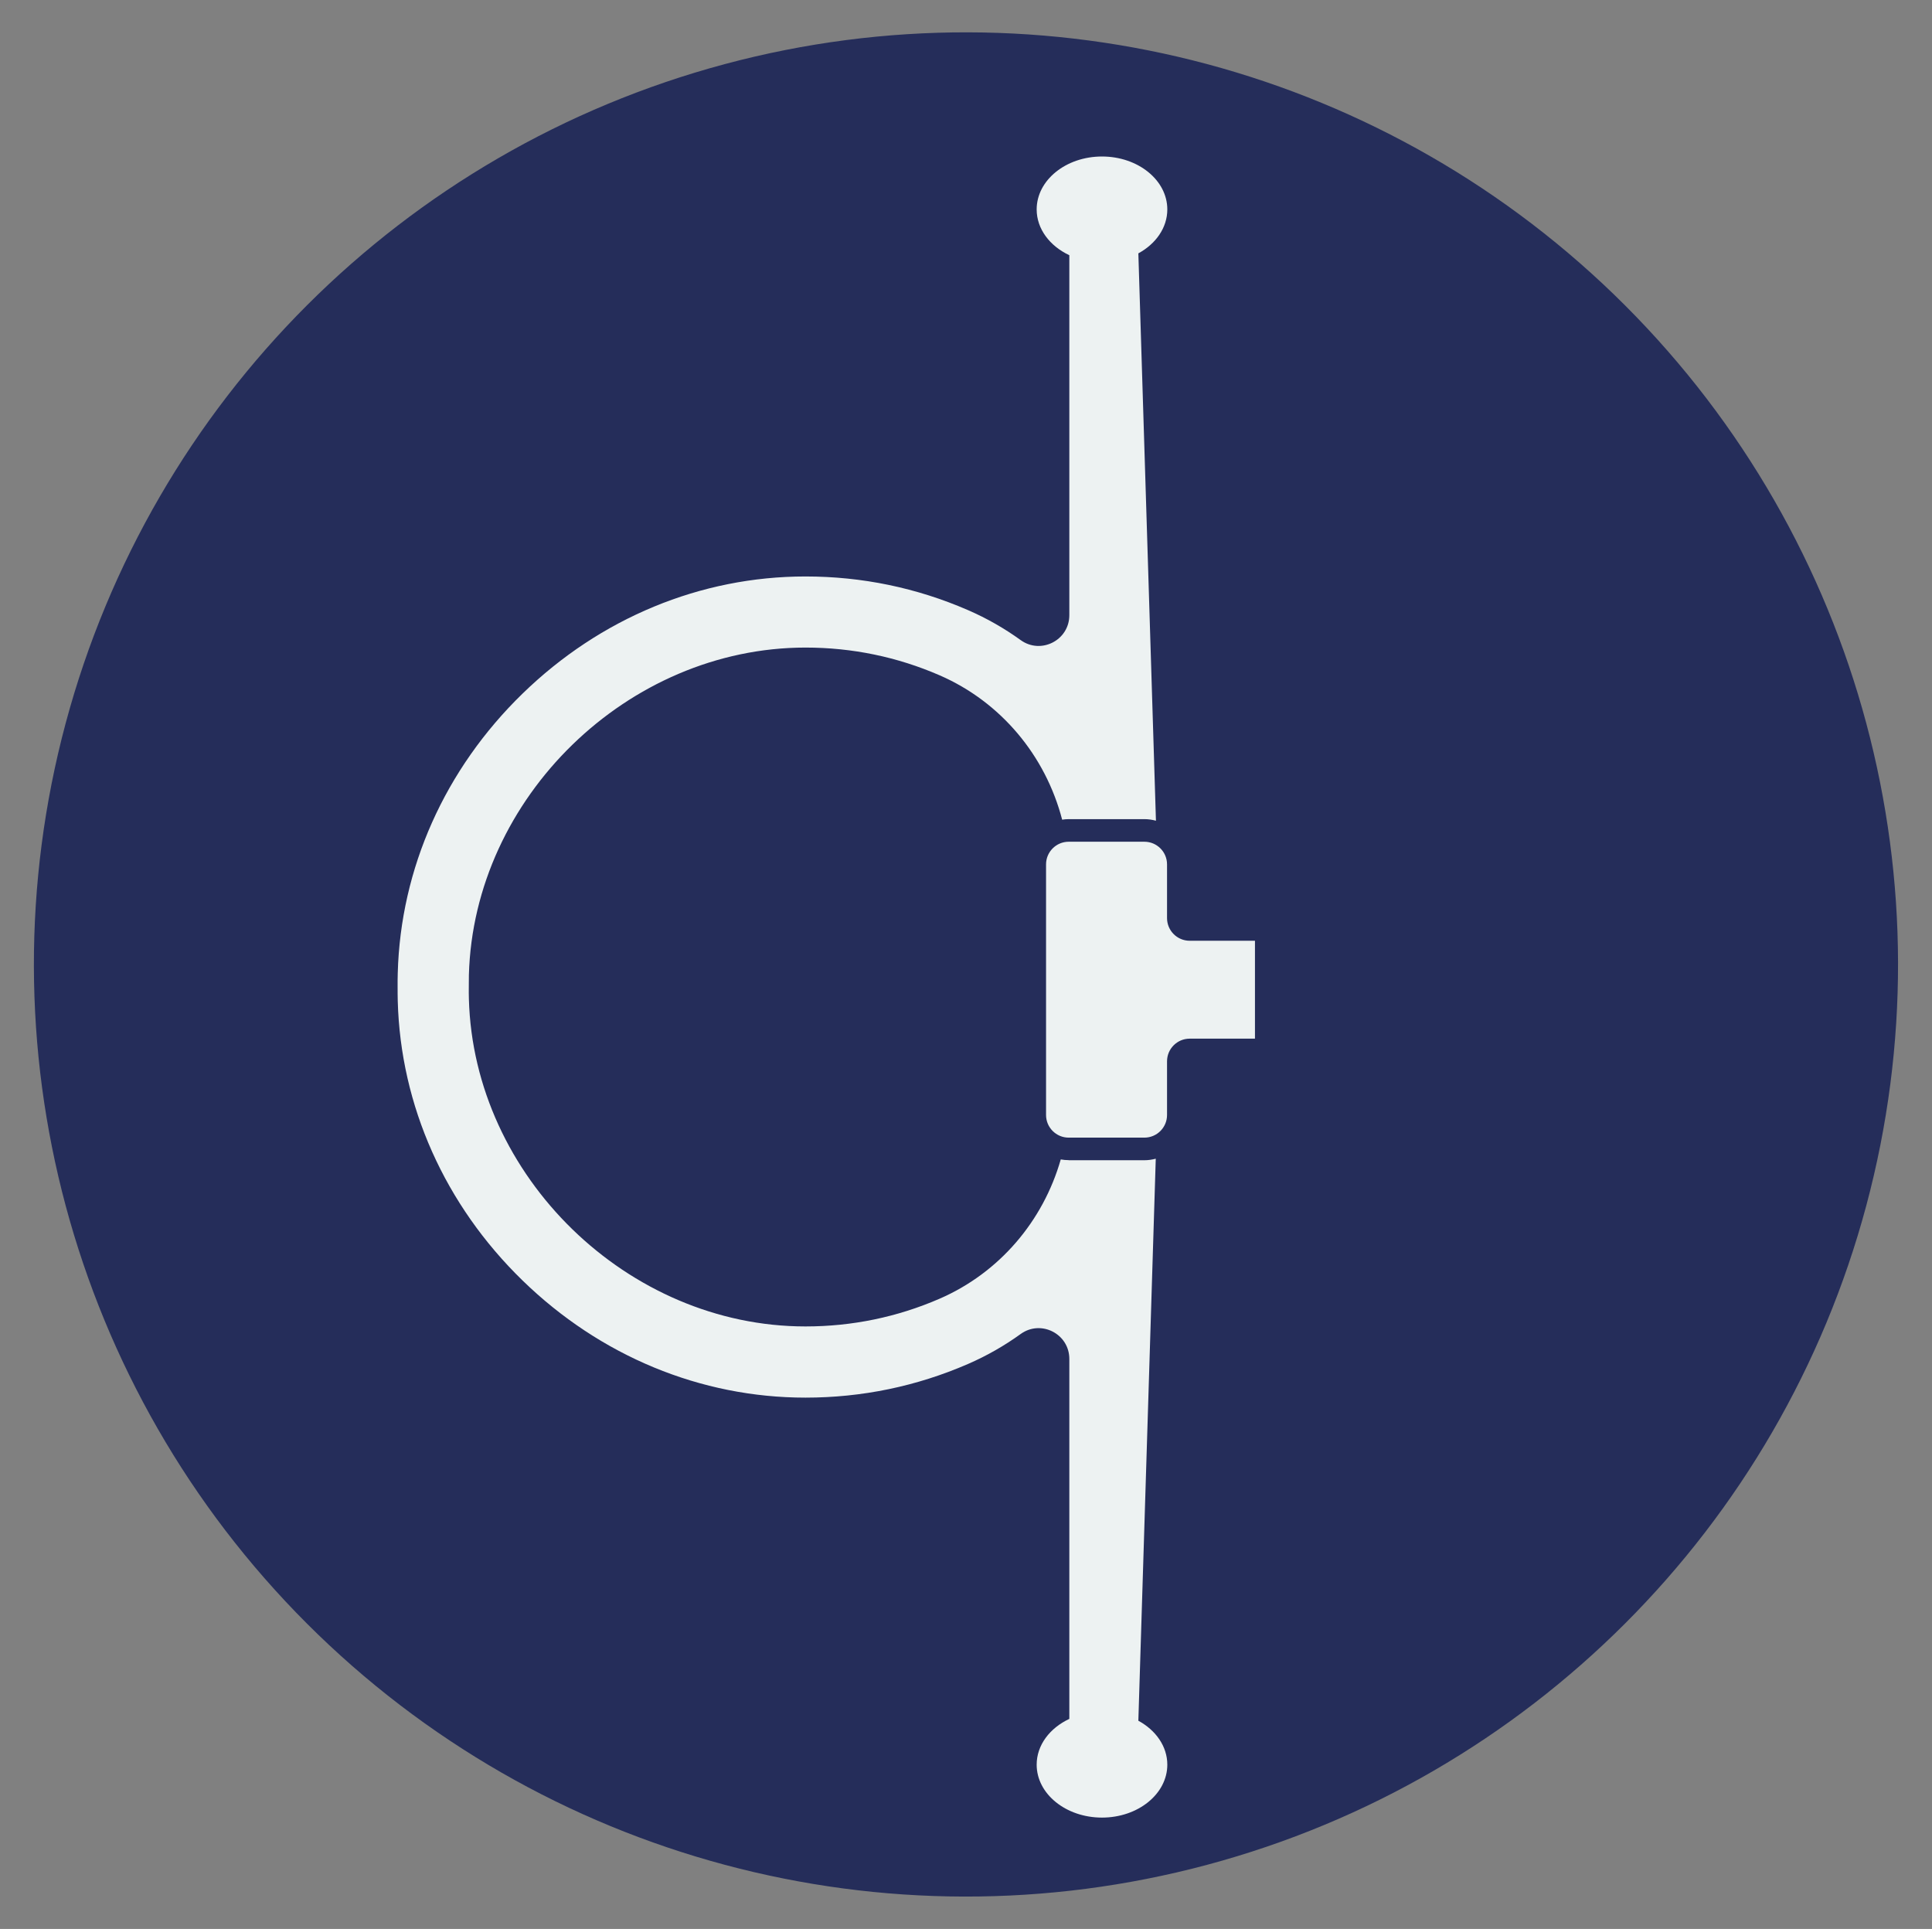
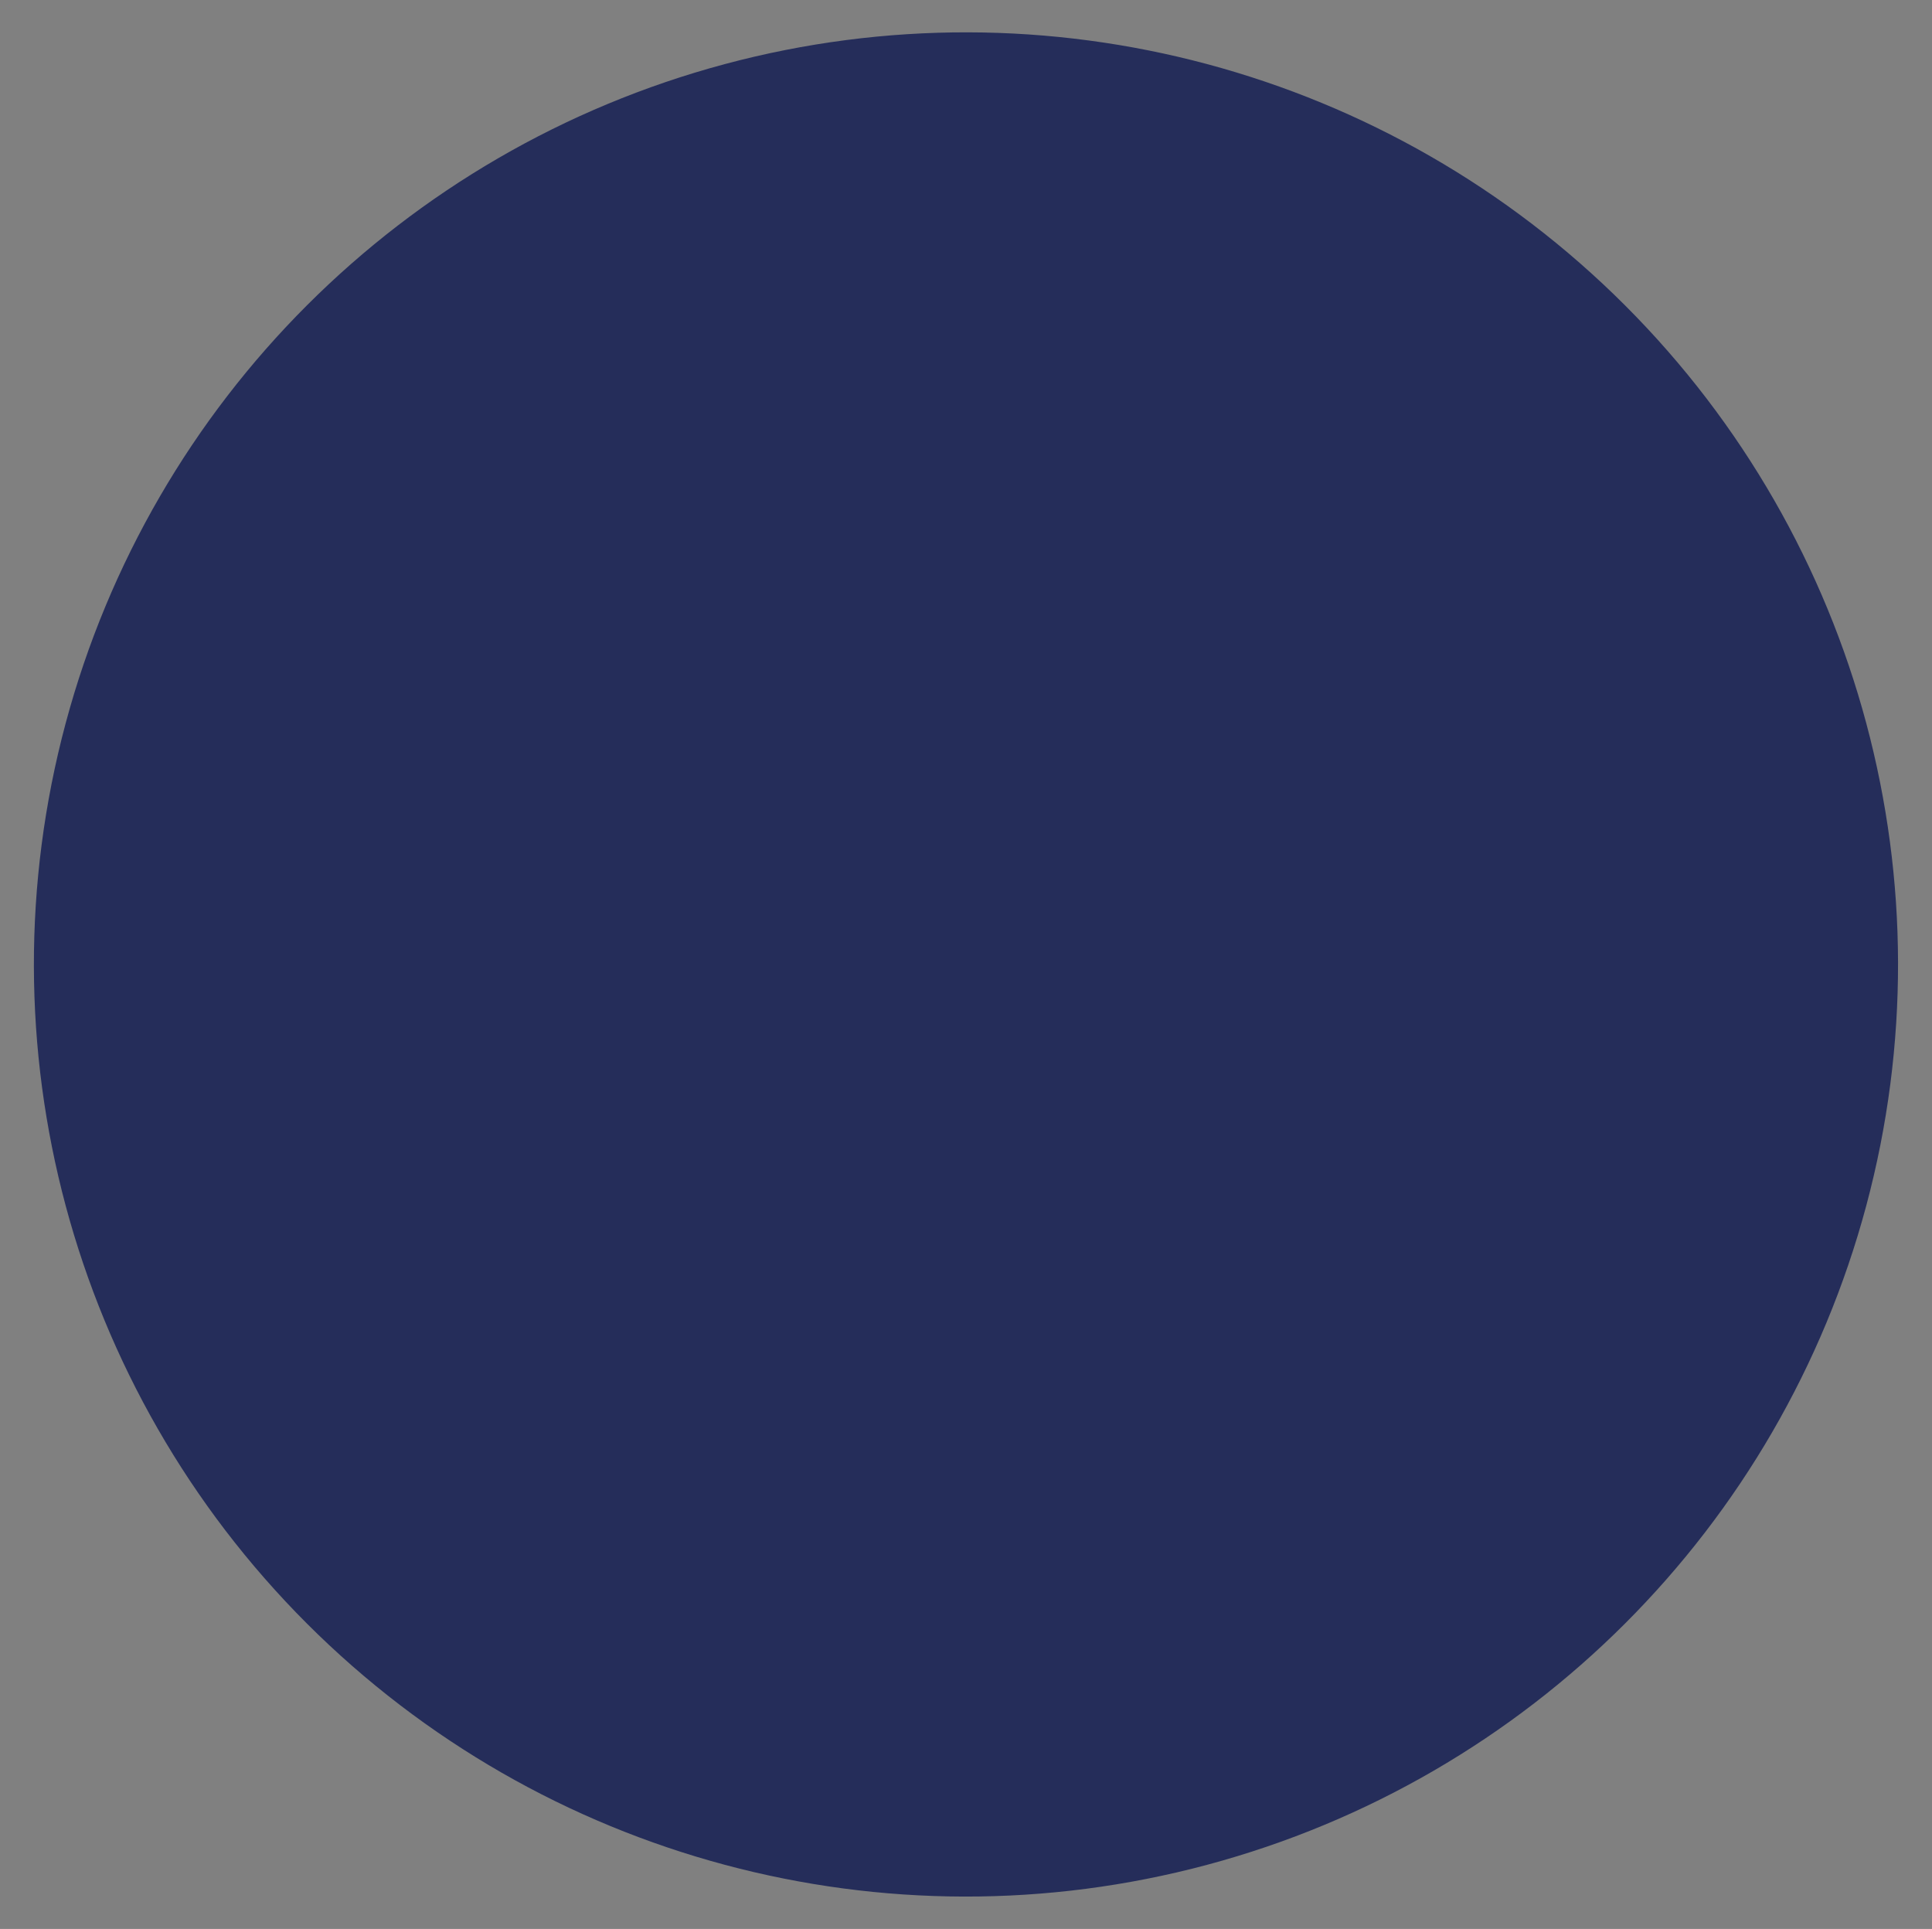
<svg xmlns="http://www.w3.org/2000/svg" viewBox="0 0 428.27 427.57" data-sanitized-data-name="Слой 1" data-name="Слой 1" id="_Слой_1">
  <rect x="0" y="0" width="428.27" height="427.57" fill="#808080" stroke="none" />
  <defs>
    <style>
      .cls-1 {
        fill: #edf2f2;
      }

      .cls-1, .cls-2, .cls-3 {
        stroke-width: 0px;
      }

      .cls-2 {
        fill: none;
      }

      .cls-3 {
        fill: #252d5a;
      }
    </style>
  </defs>
  <circle transform="translate(-88.45 214.03) rotate(-45)" r="206.61" cy="213.78" cx="214.13" class="cls-3" />
  <g>
-     <path d="m208.3,149.69c-9.39-4.08-19.39-6.15-29.73-6.15h-.01c-39.38,0-73.55,33.24-74.61,72.58-.03.89-.03,1.77-.02,2.66-.01.89,0,1.77.02,2.66,1.06,39.33,35.23,72.57,74.61,72.58h.01c10.34,0,20.34-2.07,29.73-6.15,13.25-5.76,22.94-17.2,26.85-30.87-4.69-.83-8.26-4.93-8.26-9.86v-55.55c0-5.03,3.73-9.2,8.58-9.9-3.69-14.16-13.55-26.08-27.16-32Z" class="cls-2" />
-     <path d="m236.9,257.16c-.6,0-1.19-.06-1.76-.16-3.91,13.67-13.6,25.11-26.85,30.87-9.39,4.08-19.39,6.15-29.73,6.15h-.01c-39.38,0-73.55-33.24-74.61-72.58-.03-.89-.03-1.77-.02-2.66-.01-.89,0-1.77.02-2.66,1.06-39.33,35.23-72.57,74.61-72.58h.01c10.34,0,20.34,2.07,29.73,6.15,13.61,5.92,23.47,17.83,27.16,32,.47-.07.95-.12,1.44-.12h16.78c.89,0,1.75.13,2.57.35l-3.9-125.76c3.87-2.1,6.42-5.68,6.42-9.74,0-6.48-6.48-11.73-14.48-11.73s-14.48,5.25-14.48,11.73c0,4.34,2.92,8.12,7.24,10.15v79.79c0,5.55-6.28,8.77-10.78,5.53-3.6-2.6-7.51-4.84-11.68-6.65-11.39-4.95-23.5-7.46-36.02-7.46h-.02c-23.22,0-45.49,9.22-62.7,25.96-17.22,16.74-27.05,38.75-27.67,61.96-.03,1.03-.04,2.06-.03,3.09,0,1.03,0,2.06.03,3.09.62,23.21,10.45,45.21,27.67,61.96,17.21,16.74,39.48,25.96,62.7,25.96h.02c12.51,0,24.63-2.51,36.02-7.46,4.17-1.81,8.08-4.05,11.68-6.65,4.5-3.24,10.78-.02,10.78,5.53v79.79c-4.33,2.03-7.24,5.81-7.24,10.15,0,6.48,6.48,11.73,14.48,11.73s14.48-5.25,14.48-11.73c0-4.06-2.55-7.64-6.42-9.74l3.86-124.58c-.81.21-1.66.34-2.53.34h-16.78Z" class="cls-1" />
-     <path d="m258.7,203.5v-11.9c0-2.77-2.25-5.02-5.02-5.02h-16.78c-2.77,0-5.02,2.25-5.02,5.02v55.55c0,2.77,2.25,5.02,5.02,5.02h16.78c2.77,0,5.02-2.25,5.02-5.02v-11.9c0-2.77,2.25-5.02,5.02-5.02h14.47v-21.7h-14.47c-2.77,0-5.02-2.25-5.02-5.02Z" class="cls-1" />
-   </g>
+     </g>
</svg>